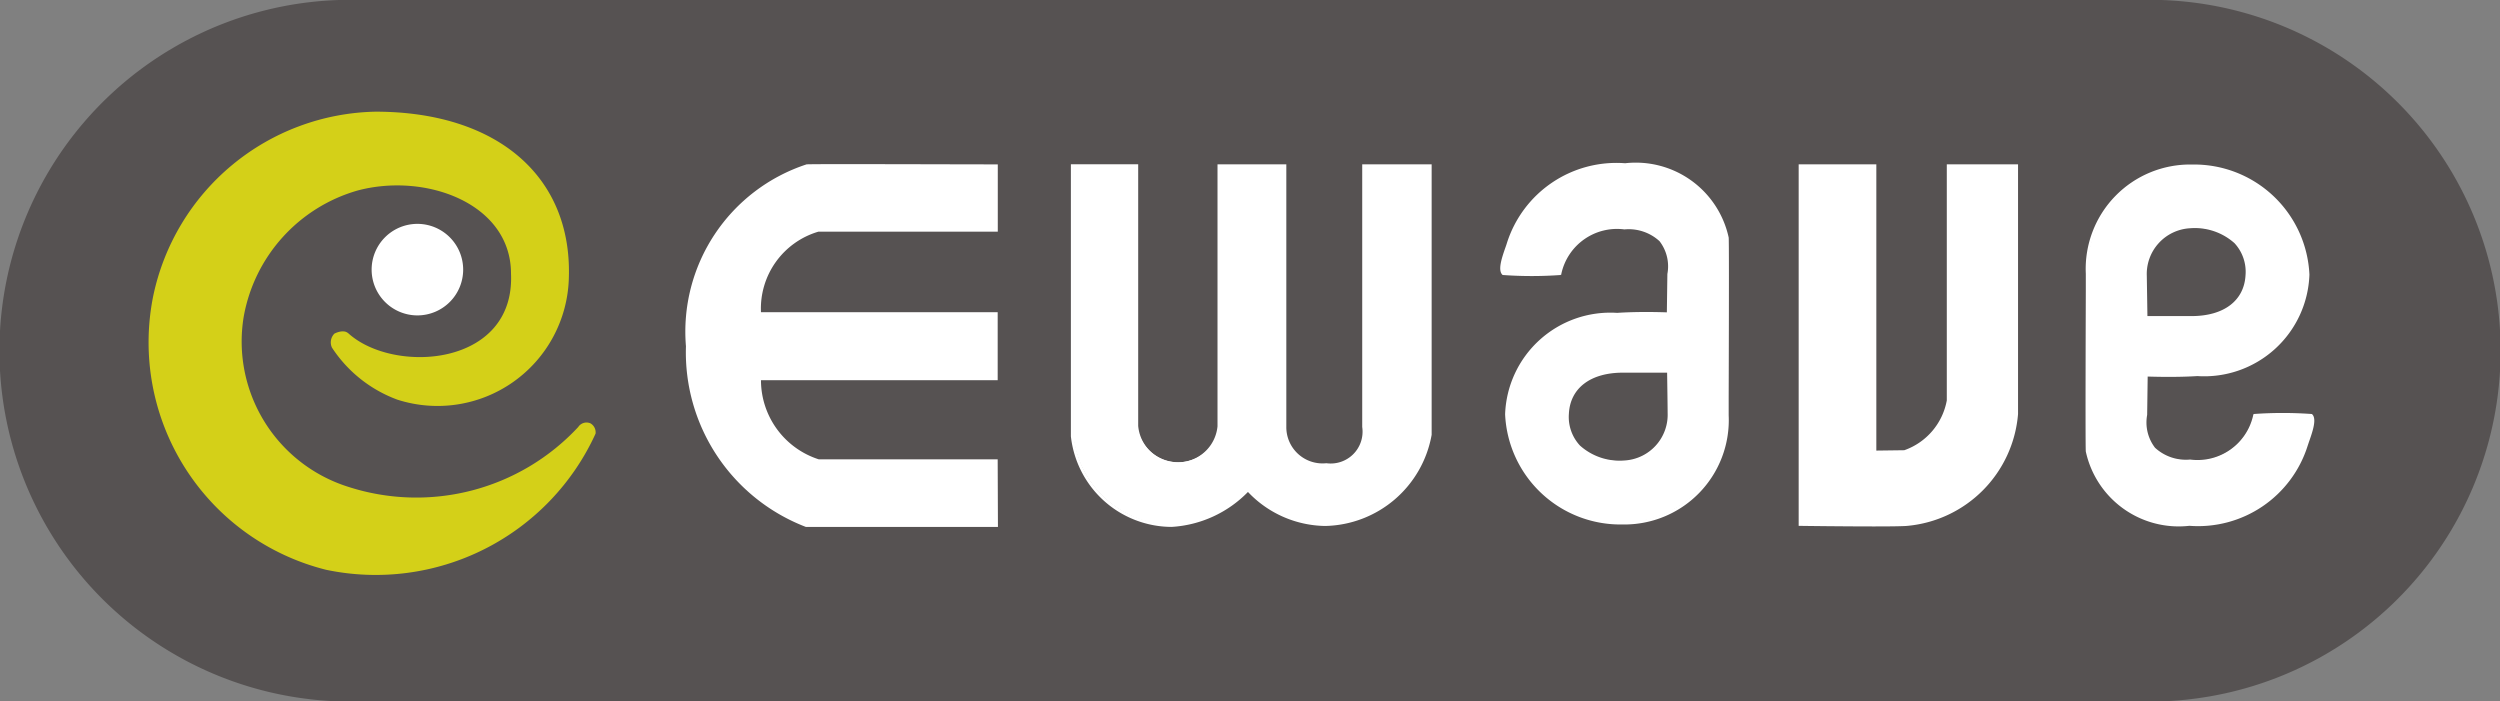
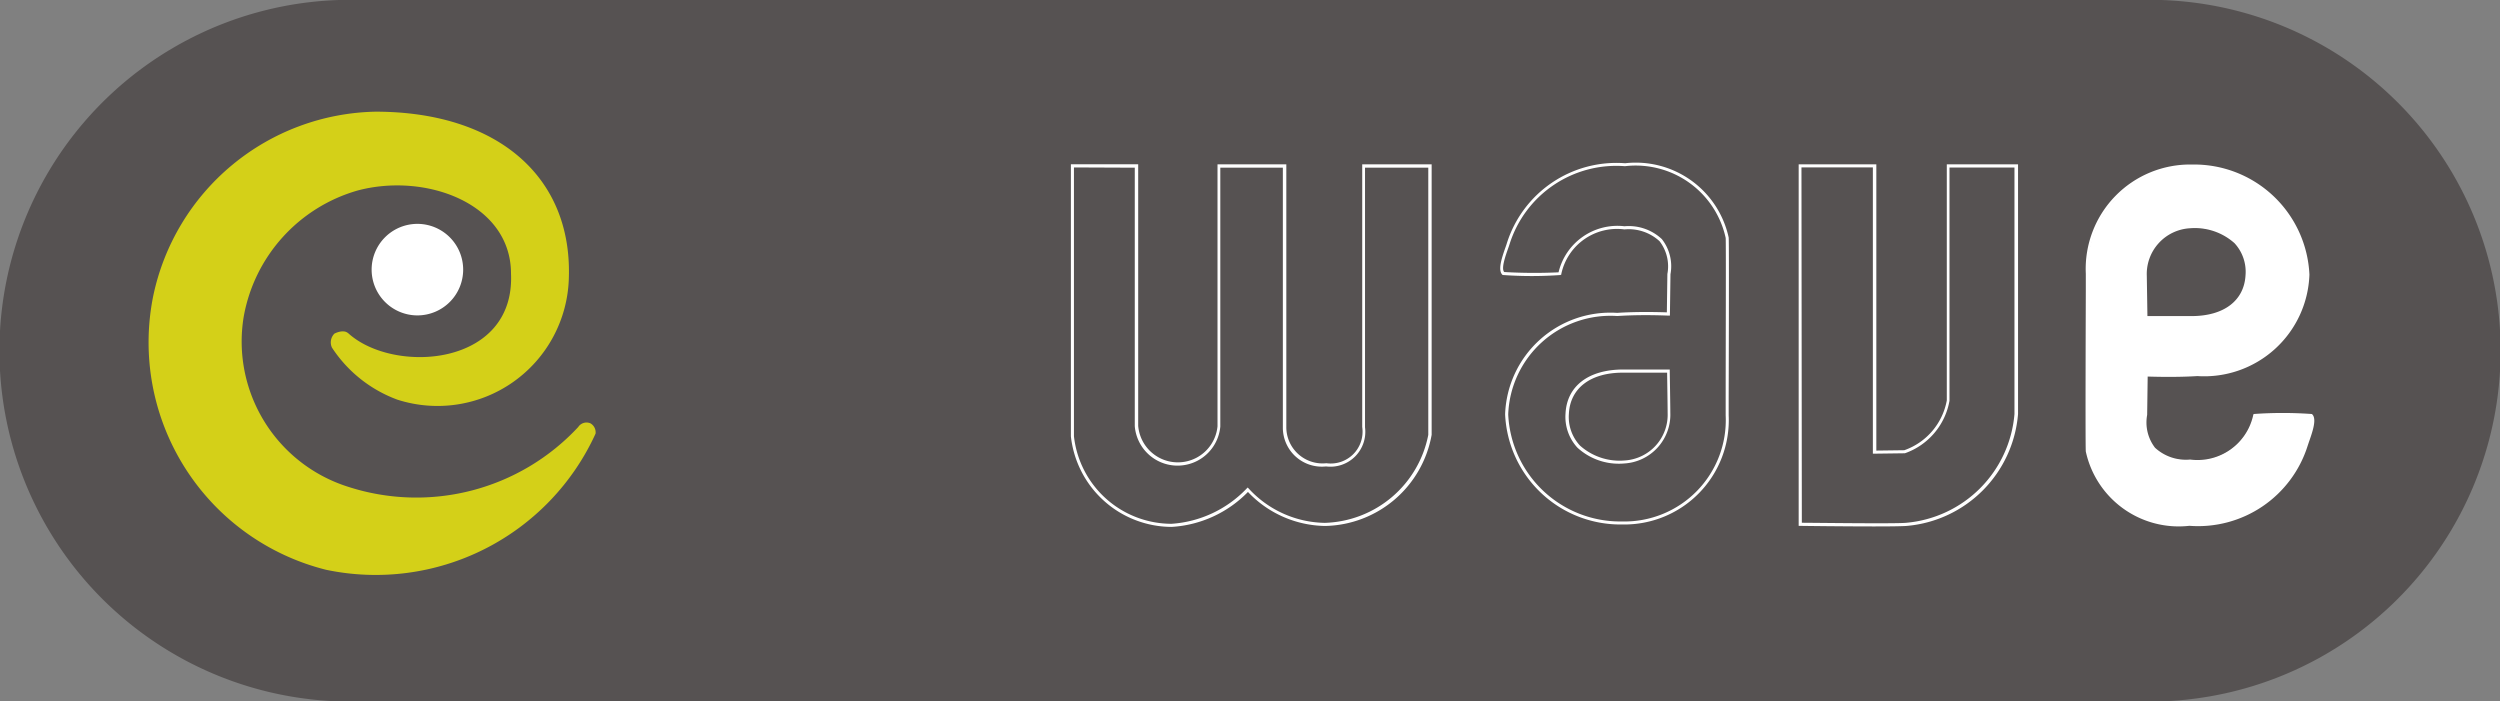
<svg xmlns="http://www.w3.org/2000/svg" id="Component_17_1" data-name="Component 17 – 1" width="48.287" height="13.547" viewBox="0 0 48.287 13.547">
  <rect x="0" y="0" width="48.287" height="13.547" fill="#808080" stroke="none" />
  <g id="Group_82" data-name="Group 82">
    <path id="Path_189" data-name="Path 189" d="M221.686,249.184h-34.32a6.777,6.777,0,1,1,0-13.547h34.32a6.777,6.777,0,1,1,0,13.547" transform="translate(-180.382 -235.637)" fill="#565252" />
  </g>
  <g id="Group_83" data-name="Group 83" transform="translate(7.178 4.327)">
    <path id="Path_190" data-name="Path 190" d="M190.636,242.7a.884.884,0,1,1,.885.884.885.885,0,0,1-.885-.884" transform="translate(-190.636 -241.819)" fill="#fff" />
  </g>
  <g id="Group_84" data-name="Group 84" transform="translate(2.887 2.153)">
    <path id="Path_191" data-name="Path 191" d="M188.343,242.994c.874.8,3.228.653,3.146-1.149,0-1.355-1.646-1.957-2.964-1.605a3.1,3.1,0,0,0-2.2,2.444,2.942,2.942,0,0,0,2.024,3.28,4.269,4.269,0,0,0,4.438-1.156.192.192,0,0,1,.235-.072.2.2,0,0,1,.1.2,4.667,4.667,0,0,1-5.206,2.629,4.528,4.528,0,0,1-3.338-5.286,4.478,4.478,0,0,1,4.292-3.562c2.341,0,3.805,1.243,3.736,3.218a2.537,2.537,0,0,1-3.313,2.344,2.574,2.574,0,0,1-1.263-1.006.24.24,0,0,1,.048-.269s.173-.094.268-.006" transform="translate(-184.506 -238.713)" fill="#d4d018" />
  </g>
  <g id="Group_85" data-name="Group 85" transform="translate(13.291 3.209)">
-     <path id="Path_192" data-name="Path 192" d="M205.311,240.227l0,1.241H201.89a1.576,1.576,0,0,0-1.135,1.611h4.557v1.249h-4.557a1.639,1.639,0,0,0,1.139,1.585h3.418l0,1.236h-3.659a3.584,3.584,0,0,1-2.285-3.448,3.364,3.364,0,0,1,2.3-3.474c.043-.011,3.643,0,3.643,0" transform="translate(-199.37 -240.222)" fill="#fff" />
-   </g>
+     </g>
  <g id="Group_86" data-name="Group 86" transform="translate(13.25 3.168)">
-     <path id="Path_193" data-name="Path 193" d="M205.337,247.173h-3.711a3.611,3.611,0,0,1-2.315-3.488,3.4,3.4,0,0,1,2.329-3.514c.043-.011,2.815,0,3.664,0h.03l0,1.3h-3.466a1.548,1.548,0,0,0-1.108,1.555h4.572v1.313h-4.572a1.608,1.608,0,0,0,1.116,1.529h3.456Zm-3.7-.061h3.638v-1.179h-3.41a1.669,1.669,0,0,1-1.163-1.617v-.031h4.574V243.09H200.7v-.031a1.614,1.614,0,0,1,1.163-1.645h3.412v-1.184c-1.24,0-3.551-.009-3.622,0a3.339,3.339,0,0,0-2.281,3.455A3.549,3.549,0,0,0,201.639,247.112Z" transform="translate(-199.312 -240.164)" fill="#fff" />
-   </g>
+     </g>
  <g id="Group_87" data-name="Group 87" transform="translate(20.724 3.214)">
-     <path id="Path_194" data-name="Path 194" d="M212.812,240.229h1.264v5.028a.718.718,0,0,0,.8.724.641.641,0,0,0,.72-.724l0-5.028h1.278l0,5.178a2.108,2.108,0,0,1-2.022,1.726,2.067,2.067,0,0,1-1.483-.668,2.2,2.2,0,0,1-1.466.686,1.939,1.939,0,0,1-1.909-1.717v-5.2h1.235v5.007a.8.8,0,0,0,1.587.008Z" transform="translate(-209.989 -240.229)" fill="#fff" />
-   </g>
+     </g>
  <g id="Group_88" data-name="Group 88" transform="translate(20.683 3.174)">
    <path id="Path_195" data-name="Path 195" d="M211.877,247.174a1.964,1.964,0,0,1-1.945-1.749v-5.255h1.3l0,5.052a.769.769,0,0,0,1.532.008l0-5.059h1.329v5.073a.7.7,0,0,0,.774.7.615.615,0,0,0,.692-.7l0-5.073H216.9l0,5.224a2.133,2.133,0,0,1-2.059,1.761,2.093,2.093,0,0,1-1.489-.657A2.244,2.244,0,0,1,211.877,247.174Zm-1.886-6.943v5.191a1.9,1.9,0,0,0,1.885,1.692,2.208,2.208,0,0,0,1.449-.679l.022-.022.022.023a2.038,2.038,0,0,0,1.466.66,2.1,2.1,0,0,0,2-1.7l0-5.16h-1.222l0,5.013a.674.674,0,0,1-.753.757.753.753,0,0,1-.834-.756v-5.014h-1.208l0,5a.829.829,0,0,1-1.652-.008v-4.992Z" transform="translate(-209.931 -240.171)" fill="#fff" />
  </g>
  <g id="Group_89" data-name="Group 89" transform="translate(34.779 3.214)">
-     <path id="Path_196" data-name="Path 196" d="M230.068,240.229H231.5v5.512l.573-.008a1.285,1.285,0,0,0,.839-.983v-4.521h1.308l0,4.779a2.332,2.332,0,0,1-2.1,2.122c-.209.025-2.045,0-2.045,0Z" transform="translate(-230.068 -240.229)" fill="#fff" />
-   </g>
+     </g>
  <g id="Group_90" data-name="Group 90" transform="translate(34.737 3.174)">
    <path id="Path_197" data-name="Path 197" d="M231.468,247.165c-.591,0-1.375-.01-1.425-.011h-.03v-.03l0-6.953h1.5V245.7l.54-.007a1.26,1.26,0,0,0,.821-.962v-4.56h1.376l0,4.824a2.362,2.362,0,0,1-2.138,2.159C232.031,247.162,231.776,247.165,231.468,247.165Zm-1.394-.071c.238,0,1.83.022,2.022,0a2.3,2.3,0,0,0,2.085-2.1l0-4.761h-1.255v4.505a1.317,1.317,0,0,1-.862,1.014l-.011,0-.607.008v-5.53h-1.379Z" transform="translate(-230.009 -240.171)" fill="#fff" />
  </g>
  <g id="Group_91" data-name="Group 91" transform="translate(40.318 3.214)">
    <path id="Path_198" data-name="Path 198" d="M242.195,245.61a2.186,2.186,0,0,1-2.244,1.519,1.8,1.8,0,0,1-1.965-1.406c-.01-.056,0-3.241,0-3.421A1.988,1.988,0,0,1,240,240.229a2.178,2.178,0,0,1,2.222,2.091,2.009,2.009,0,0,1-2.124,1.923c-.306.02-.644.02-.983.008l-.011.769c-.074.737.409.89.856.89a1.138,1.138,0,0,0,1.24-.876,7.284,7.284,0,0,1,1.084,0c.1.083-.037.409-.091.58m-1.133-3.274c.026-.49-.292-.946-1.1-.935a.908.908,0,0,0-.857.947c0,.129.011.8.011.8h.878c.631,0,1.039-.3,1.067-.815" transform="translate(-237.981 -240.229)" fill="#fff" />
  </g>
  <g id="Group_92" data-name="Group 92" transform="translate(40.277 3.174)">
    <path id="Path_199" data-name="Path 199" d="M239.933,247.153a1.836,1.836,0,0,1-2-1.435c-.006-.034-.007-.962,0-3.1,0-.18,0-.3,0-.333a2.016,2.016,0,0,1,2.056-2.11,2.228,2.228,0,0,1,2.263,2.127,2.034,2.034,0,0,1-2.164,1.959c-.274.017-.6.02-.96.009l-.01.741a.8.8,0,0,0,.152.634.881.881,0,0,0,.678.228,1.1,1.1,0,0,0,1.218-.856l0-.013.017-.011a7.889,7.889,0,0,1,1.108,0l.008,0c.1.082.02.322-.047.514-.013.036-.024.071-.034.1h0A2.219,2.219,0,0,1,239.933,247.153Zm.051-6.922a1.958,1.958,0,0,0-2,2.05c0,.032,0,.153,0,.333,0,.827-.008,3.024,0,3.095a1.779,1.779,0,0,0,1.945,1.384,2.161,2.161,0,0,0,2.227-1.5h0c.009-.03.022-.064.034-.1.05-.143.132-.38.071-.443a9.53,9.53,0,0,0-1.049,0,1.169,1.169,0,0,1-1.273.889.935.935,0,0,1-.722-.248.847.847,0,0,1-.167-.678l.011-.8h.031c.373.013.7.01.985-.008a1.978,1.978,0,0,0,2.107-1.9A2.167,2.167,0,0,0,239.984,240.231Zm-.89,2.931h-.03v-.029c0-.007-.011-.678-.011-.806a.945.945,0,0,1,.891-.98,1.2,1.2,0,0,1,.906.307.875.875,0,0,1,.23.663h0c-.028.525-.44.841-1.1.846Zm.029-.06h.853c.626,0,1.016-.3,1.042-.79a.814.814,0,0,0-.213-.618,1.15,1.15,0,0,0-.862-.288.885.885,0,0,0-.832.92C239.113,242.44,239.121,242.971,239.123,243.1Z" transform="translate(-237.923 -240.171)" fill="#fff" />
  </g>
  <g id="Group_93" data-name="Group 93" transform="translate(29.012 3.189)">
-     <path id="Path_200" data-name="Path 200" d="M221.958,241.712a2.187,2.187,0,0,1,2.244-1.519,1.8,1.8,0,0,1,1.965,1.406c.01.056,0,3.242,0,3.421a1.988,1.988,0,0,1-2.016,2.073A2.178,2.178,0,0,1,221.929,245a2.01,2.01,0,0,1,2.124-1.923c.306-.02.645-.02.983-.008l.011-.769c.073-.736-.409-.89-.856-.89a1.138,1.138,0,0,0-1.24.876,7.279,7.279,0,0,1-1.084,0c-.1-.083.037-.409.091-.58m1.133,3.274c-.026.489.292.946,1.1.934a.909.909,0,0,0,.857-.947c0-.129-.011-.8-.011-.8h-.878c-.631,0-1.04.3-1.067.815" transform="translate(-221.83 -240.193)" fill="#fff" />
-   </g>
+     </g>
  <g id="Group_94" data-name="Group 94" transform="translate(28.972 3.148)">
    <path id="Path_201" data-name="Path 201" d="M224.134,247.117a2.228,2.228,0,0,1-2.263-2.128,2.034,2.034,0,0,1,2.164-1.959c.274-.018.6-.022.96-.01l.01-.741a.794.794,0,0,0-.152-.634.881.881,0,0,0-.678-.227,1.1,1.1,0,0,0-1.218.857l0,.013-.017.011a7.79,7.79,0,0,1-1.108,0l-.008,0c-.1-.082-.02-.322.047-.515.013-.036.025-.07.034-.1a2.218,2.218,0,0,1,2.284-1.544,1.836,1.836,0,0,1,2,1.434c.006.034.007.963,0,3.1,0,.18,0,.3,0,.333A2.016,2.016,0,0,1,224.134,247.117Zm.453-4.043c-.2,0-.383.006-.549.017a1.977,1.977,0,0,0-2.107,1.9,2.167,2.167,0,0,0,2.2,2.068,1.958,1.958,0,0,0,2-2.05c0-.031,0-.153,0-.333,0-.827.008-3.024,0-3.094a1.779,1.779,0,0,0-1.945-1.385,2.161,2.161,0,0,0-2.227,1.5h0c-.009.03-.021.064-.034.1-.05.143-.133.381-.071.444a10.038,10.038,0,0,0,1.049.006,1.169,1.169,0,0,1,1.273-.89.935.935,0,0,1,.722.248.847.847,0,0,1,.167.678l-.011.8h-.031Q224.794,243.074,224.587,243.074Zm-.442,2.867a1.183,1.183,0,0,1-.877-.307.877.877,0,0,1-.23-.664c.028-.525.44-.841,1.1-.846h.913v.029c0,.007.011.678.011.806a.945.945,0,0,1-.891.98Zm0-1.756c-.626,0-1.016.3-1.042.79h0a.811.811,0,0,0,.214.618,1.147,1.147,0,0,0,.861.288.885.885,0,0,0,.832-.92c0-.113-.008-.643-.01-.776Z" transform="translate(-221.772 -240.135)" fill="#fff" />
  </g>
</svg>